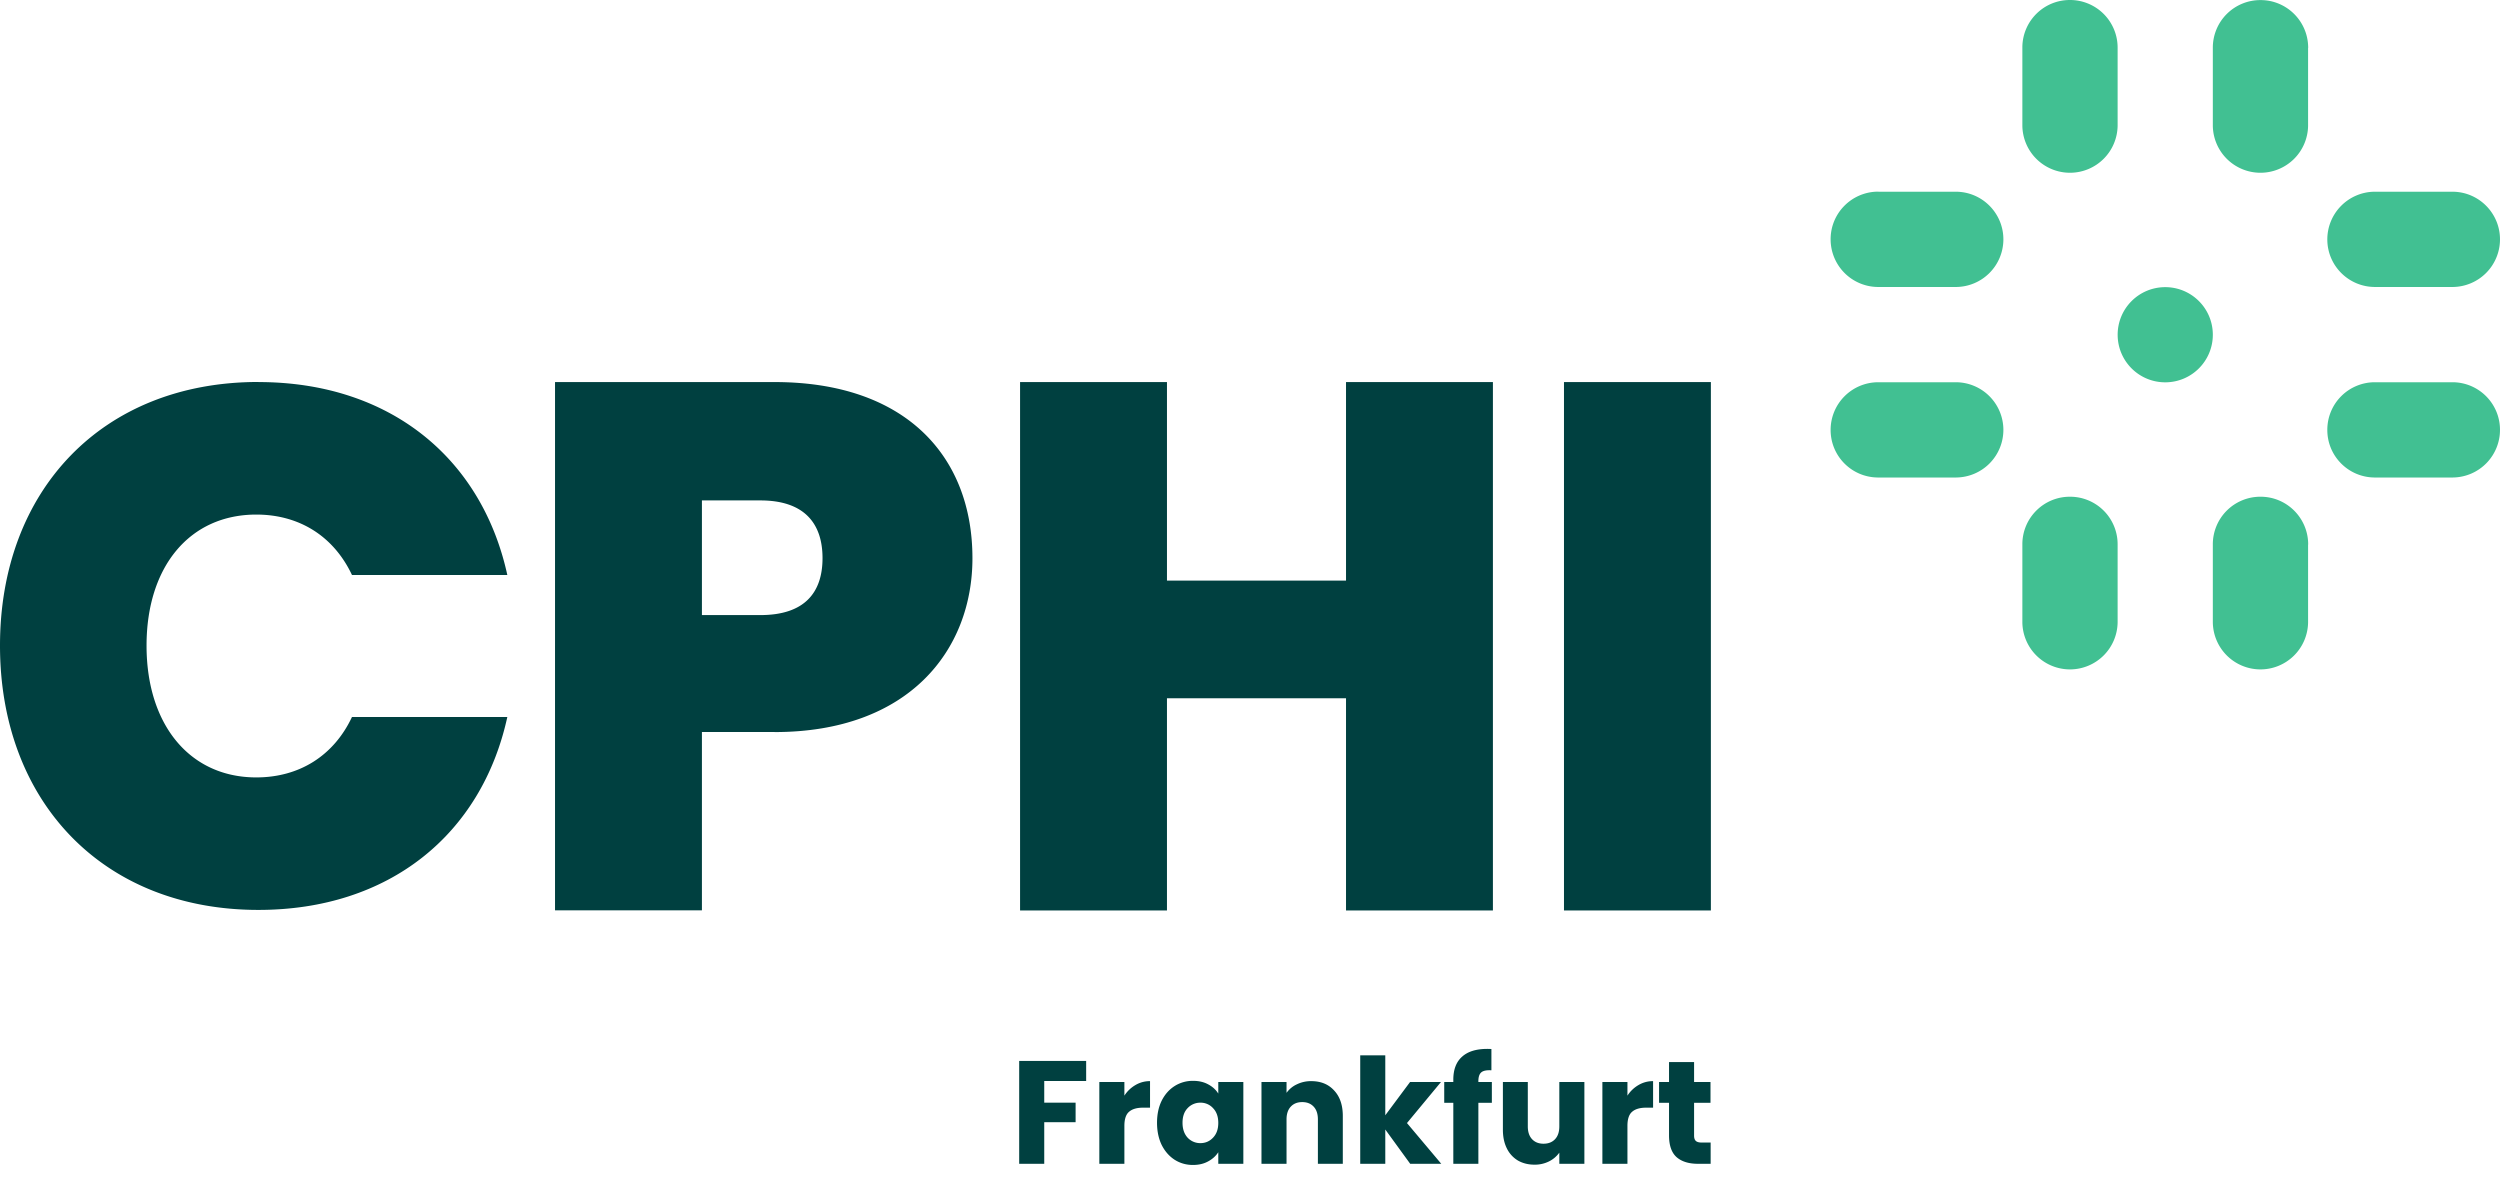
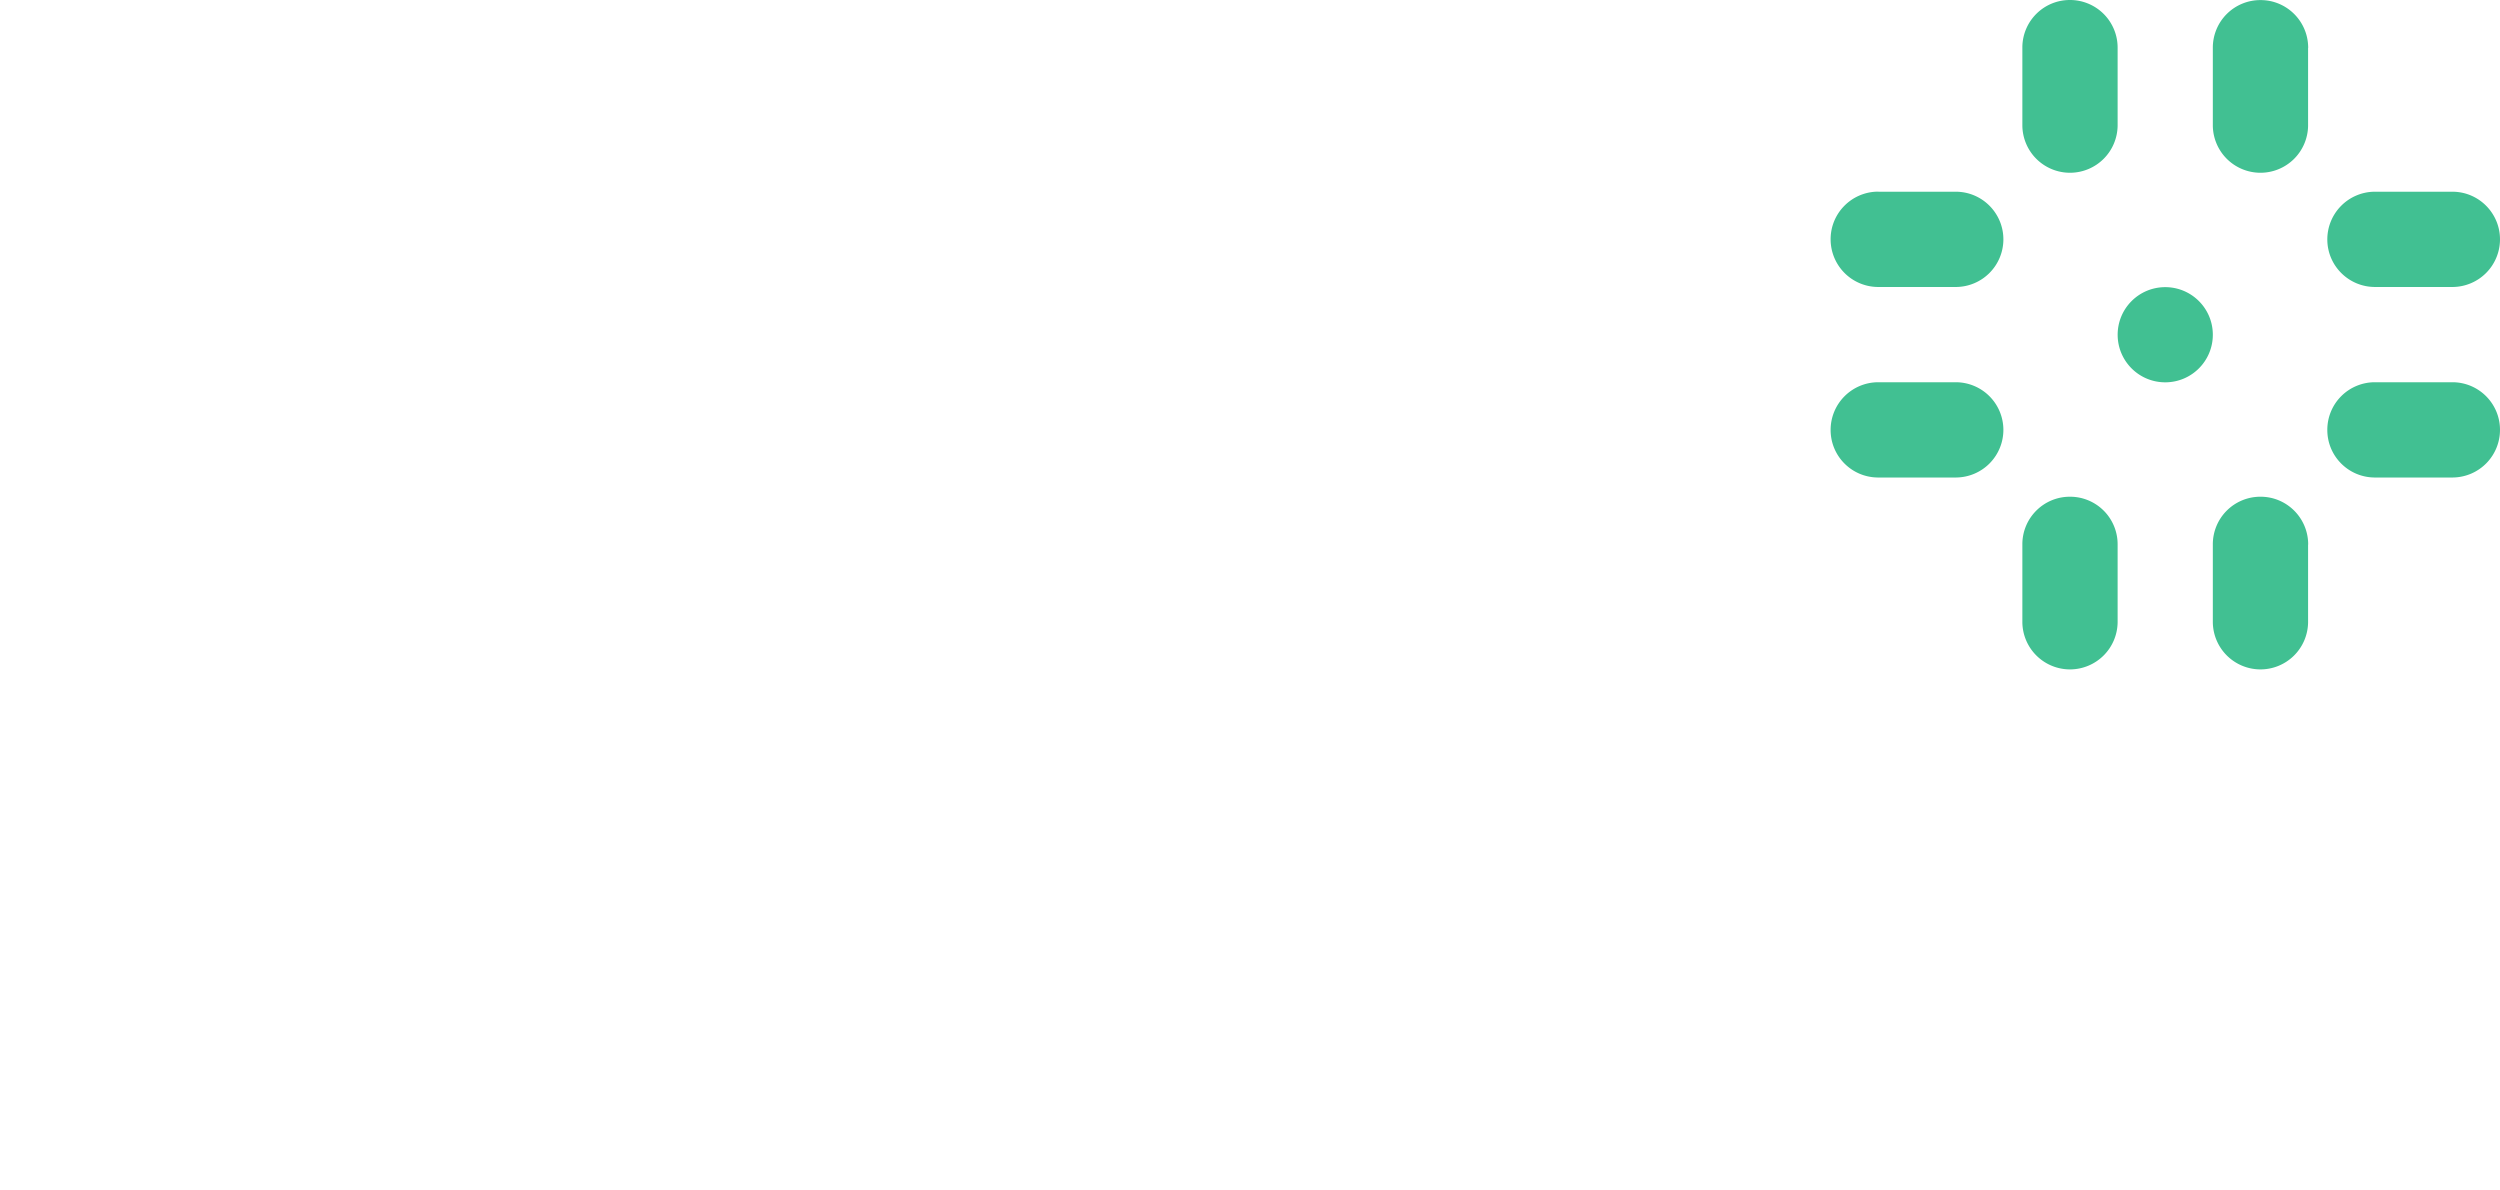
<svg xmlns="http://www.w3.org/2000/svg" width="290" height="138" viewBox="0 0 290 138" fill="none">
  <path d="M217.912 55.39h9.03a5.527 5.527 0 005.45-5.6 5.529 5.529 0 00-5.45-5.45h-9.03a5.529 5.529 0 00-5.56 5.5c-.02 3.03 2.4 5.5 5.43 5.55h.13zm0-33.15h9.03c3.05.04 5.49 2.55 5.45 5.6a5.529 5.529 0 01-5.45 5.45h-9.03a5.529 5.529 0 01-5.56-5.5c-.02-3.03 2.4-5.5 5.43-5.56h.13v.01zm57.607 33.15h9.03a5.527 5.527 0 005.45-5.6c-.04-3-2.46-5.41-5.45-5.45h-9.03a5.514 5.514 0 00-5.55 5.5c-.02 3.03 2.4 5.5 5.43 5.55h.13-.01zm0-33.15h9.03c3.05.04 5.49 2.55 5.45 5.6a5.529 5.529 0 01-5.45 5.45h-9.03c-3.05.01-5.54-2.45-5.55-5.5a5.532 5.532 0 015.43-5.55h.13-.01zm-18.831 16.59c0 3.05-2.47 5.52-5.52 5.52-3.05 0-5.52-2.47-5.52-5.52 0-3.05 2.47-5.52 5.52-5.52 3.05 0 5.52 2.47 5.52 5.52zM234.594 5.56v9.03a5.527 5.527 0 005.6 5.45 5.529 5.529 0 005.45-5.45V5.56a5.523 5.523 0 00-5.5-5.56c-3.03-.02-5.5 2.4-5.55 5.43v.13zm33.144 0v9.03a5.527 5.527 0 01-5.6 5.45 5.529 5.529 0 01-5.45-5.45V5.56a5.514 5.514 0 015.5-5.55c3.03-.02 5.5 2.4 5.56 5.43v.13l-.01-.01zm-33.144 57.61v9.03a5.527 5.527 0 005.6 5.45 5.529 5.529 0 005.45-5.45v-9.03a5.514 5.514 0 00-5.5-5.55c-3.03-.02-5.5 2.4-5.55 5.43v.13-.01zm33.144 0v9.03a5.527 5.527 0 01-5.6 5.45 5.529 5.529 0 01-5.45-5.45v-9.03a5.514 5.514 0 015.5-5.55c3.03-.02 5.5 2.4 5.56 5.43v.13l-.01-.01z" fill="#41C092" />
-   <path d="M29.98 44.32c15.12 0 25.88 8.71 28.87 22.38H40.83c-2.14-4.53-6.15-7.01-11.1-7.01-7.69 0-12.73 5.98-12.73 15.2 0 9.22 5.04 15.29 12.73 15.29 4.95 0 8.97-2.48 11.1-7.01h18.02c-2.99 13.67-13.75 22.38-28.87 22.38C11.87 105.55 0 92.91 0 74.89s11.87-30.58 29.98-30.58m58.223 27.04c5.13 0 7.21-2.61 7.21-6.61s-2.09-6.69-7.21-6.69h-6.78v13.3h6.78zm1.65 13.56h-8.43v20.69h-17.04V44.32h25.47c15.21 0 22.95 8.61 22.95 20.43 0 10.69-7.39 20.17-22.95 20.17M156.138 81h-20.77v24.61h-17.04V44.32h17.04v23.03h20.77V44.32h17.04v61.29h-17.04V81zm42.324-36.68h-17.04v61.29h17.04V44.32zm-72.468 78.746v2.329h-4.862v2.516h3.638v2.261h-3.638V135h-2.907v-11.934h7.769zm4.435 4.029a3.76 3.76 0 011.275-1.224 3.24 3.24 0 011.7-.459v3.077h-.799c-.726 0-1.27.159-1.632.476-.363.306-.544.85-.544 1.632V135h-2.907v-9.486h2.907v1.581zm3.786 3.145c0-.975.182-1.83.544-2.567.374-.737.879-1.303 1.513-1.7a3.926 3.926 0 012.125-.595c.669 0 1.253.136 1.751.408.51.272.901.629 1.173 1.071v-1.343h2.907V135h-2.907v-1.343c-.283.442-.68.799-1.19 1.071-.498.272-1.082.408-1.751.408-.77 0-1.473-.198-2.108-.595-.634-.408-1.139-.98-1.513-1.717-.362-.748-.544-1.609-.544-2.584zm7.106.017c0-.725-.204-1.298-.612-1.717a1.934 1.934 0 00-1.462-.629 1.99 1.99 0 00-1.479.629c-.396.408-.595.975-.595 1.7s.199 1.303.595 1.734a1.99 1.99 0 001.479.629c.578 0 1.066-.21 1.462-.629.408-.419.612-.992.612-1.717zm10.79-4.845c1.111 0 1.995.363 2.652 1.088.669.714 1.003 1.7 1.003 2.958V135h-2.89v-5.151c0-.635-.164-1.128-.493-1.479-.328-.351-.77-.527-1.326-.527-.555 0-.997.176-1.326.527-.328.351-.493.844-.493 1.479V135h-2.907v-9.486h2.907v1.258a3.01 3.01 0 011.19-.986 3.718 3.718 0 011.683-.374zM163.583 135l-2.89-3.978V135h-2.907v-12.58h2.907v6.953l2.873-3.859h3.587l-3.944 4.76 3.978 4.726h-3.604zm9.472-7.072h-1.564V135h-2.907v-7.072h-1.054v-2.414h1.054v-.272c0-1.167.335-2.051 1.003-2.652.669-.612 1.649-.918 2.941-.918.216 0 .374.006.476.017v2.465c-.555-.034-.946.045-1.173.238-.226.193-.34.538-.34 1.037v.085h1.564v2.414zm10.733-2.414V135h-2.907v-1.292a3.246 3.246 0 01-1.207 1.02 3.675 3.675 0 01-1.666.374c-.725 0-1.365-.159-1.921-.476a3.325 3.325 0 01-1.292-1.411c-.306-.612-.459-1.332-.459-2.159v-5.542h2.89v5.151c0 .635.165 1.128.493 1.479.329.351.771.527 1.326.527.567 0 1.015-.176 1.343-.527.329-.351.493-.844.493-1.479v-5.151h2.907zm4.995 1.581a3.76 3.76 0 011.275-1.224 3.242 3.242 0 011.7-.459v3.077h-.799c-.725 0-1.269.159-1.632.476-.362.306-.544.85-.544 1.632V135h-2.907v-9.486h2.907v1.581zm9.652 5.44V135h-1.479c-1.054 0-1.876-.255-2.465-.765-.59-.521-.884-1.366-.884-2.533v-3.774h-1.156v-2.414h1.156v-2.312h2.907v2.312h1.904v2.414h-1.904v3.808c0 .283.068.487.204.612.136.125.362.187.68.187h1.037z" fill="#004040" />
</svg>